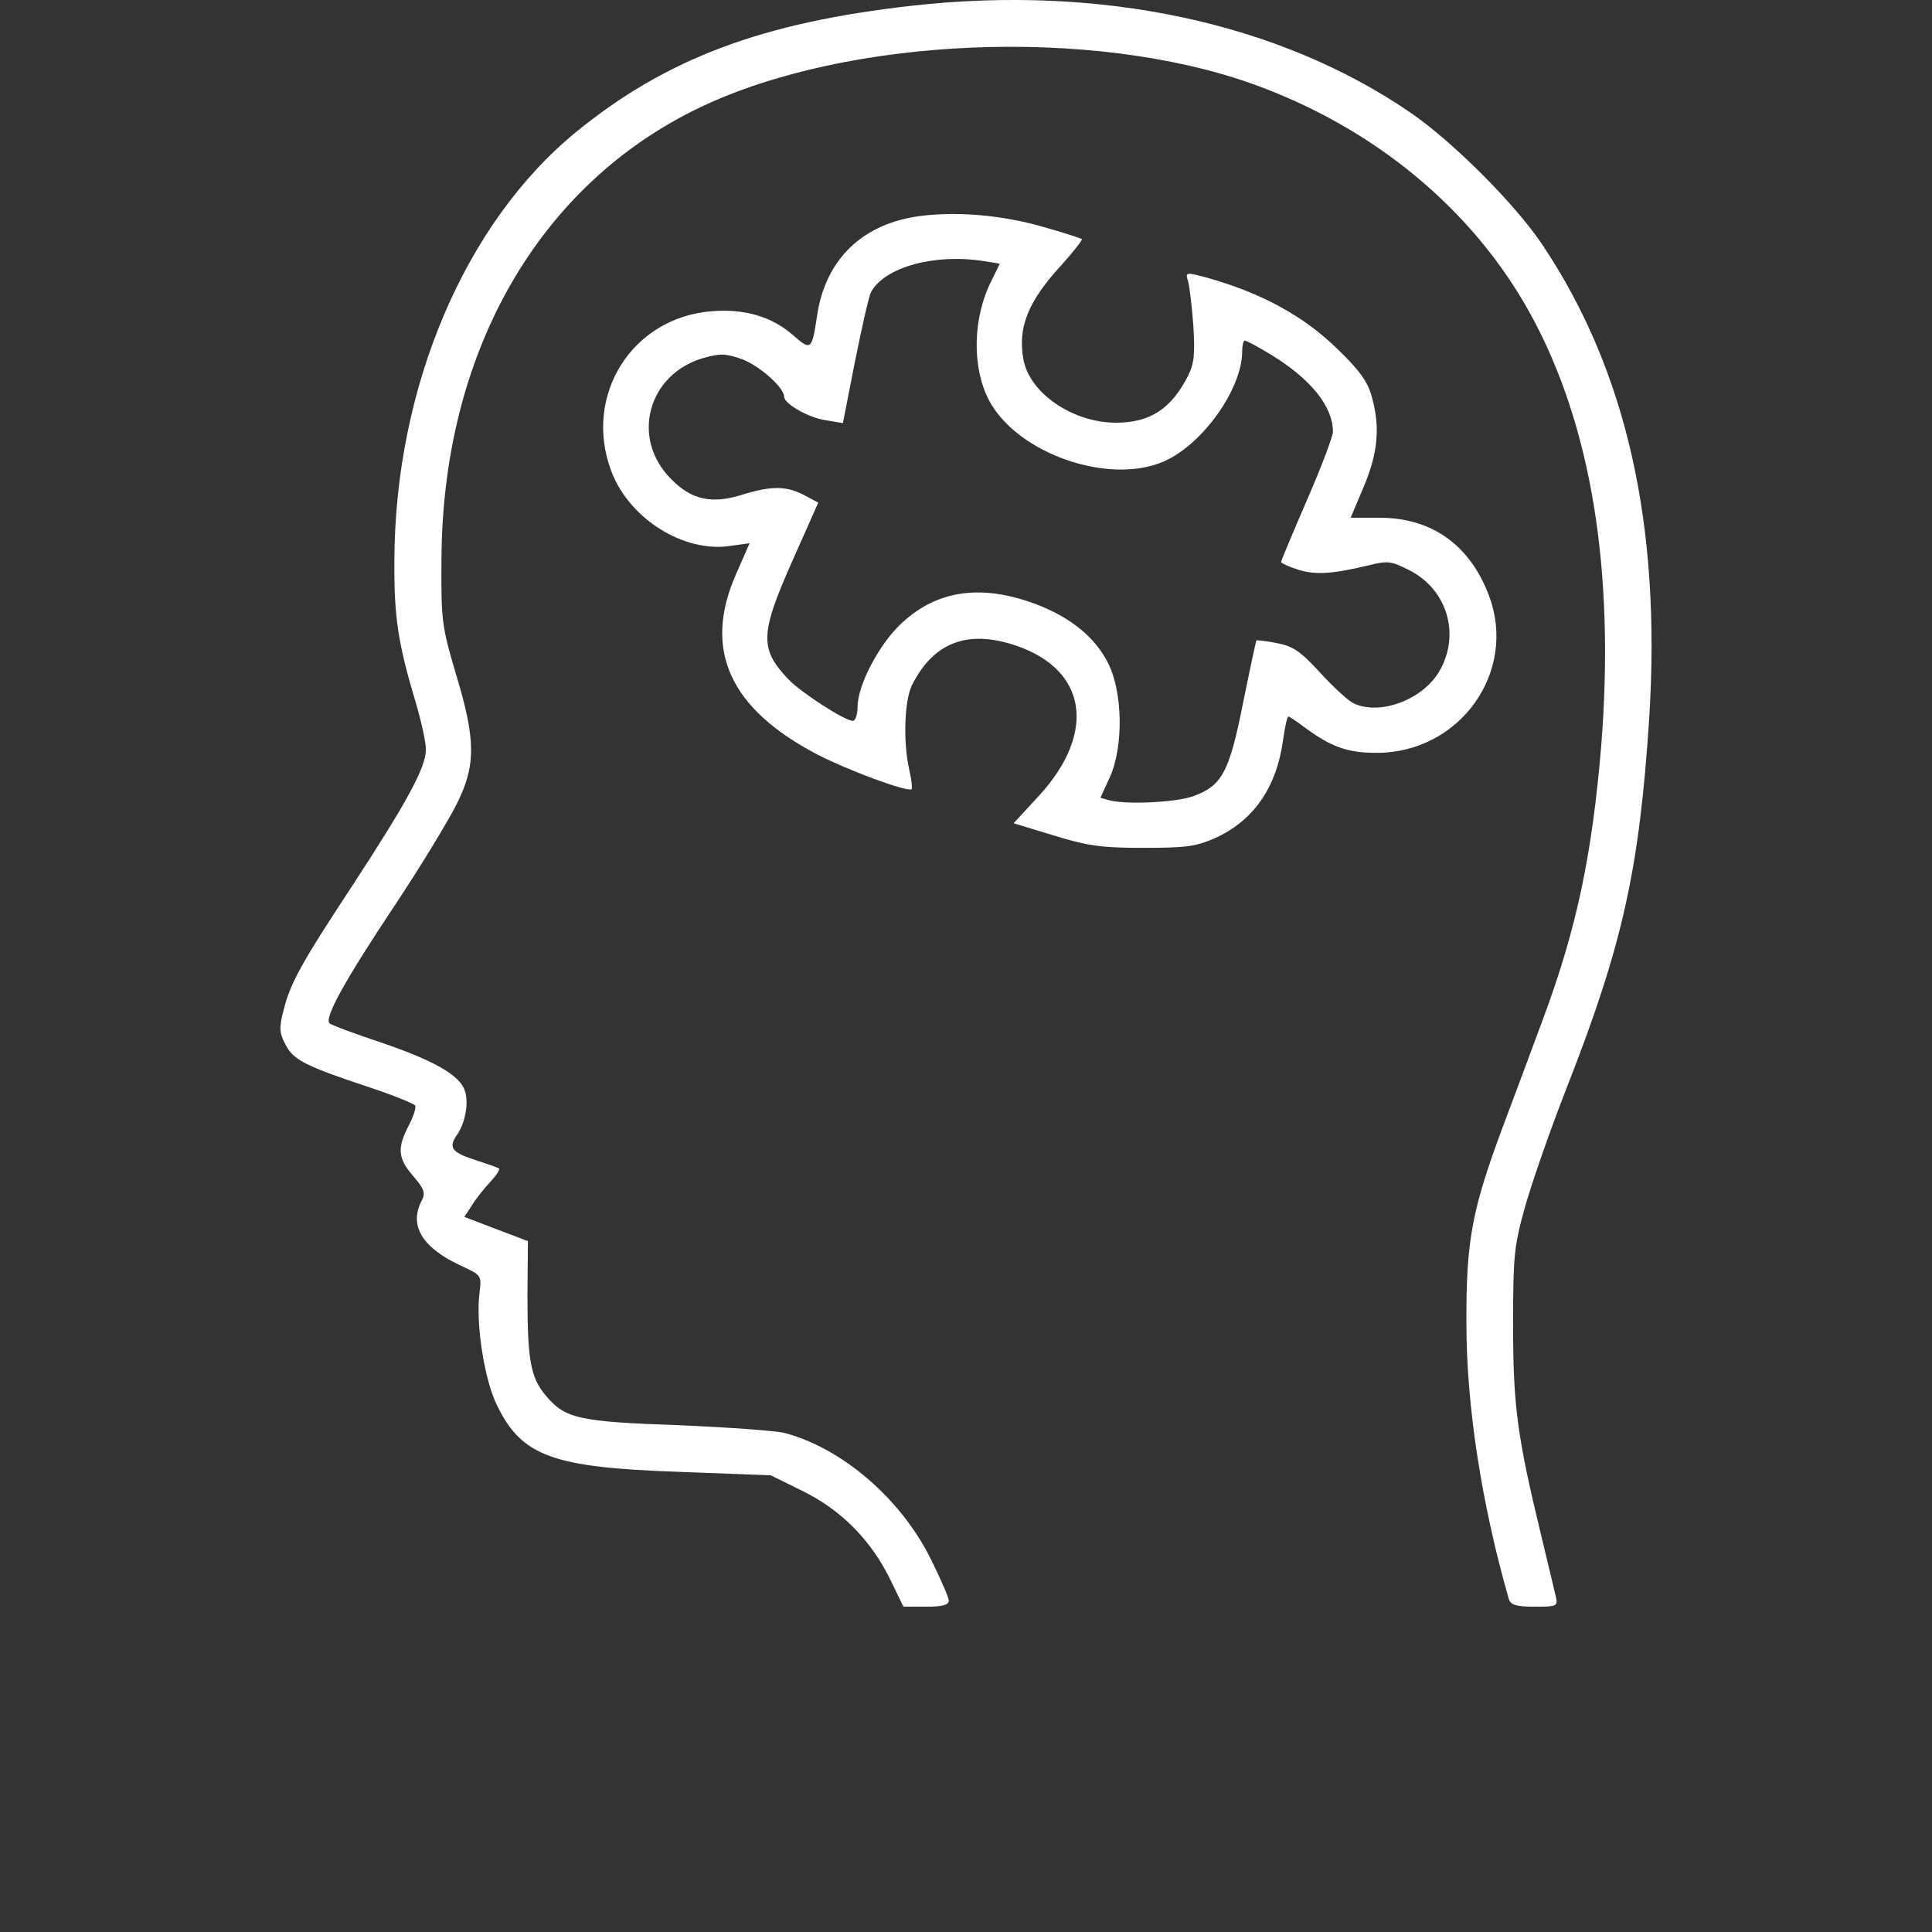
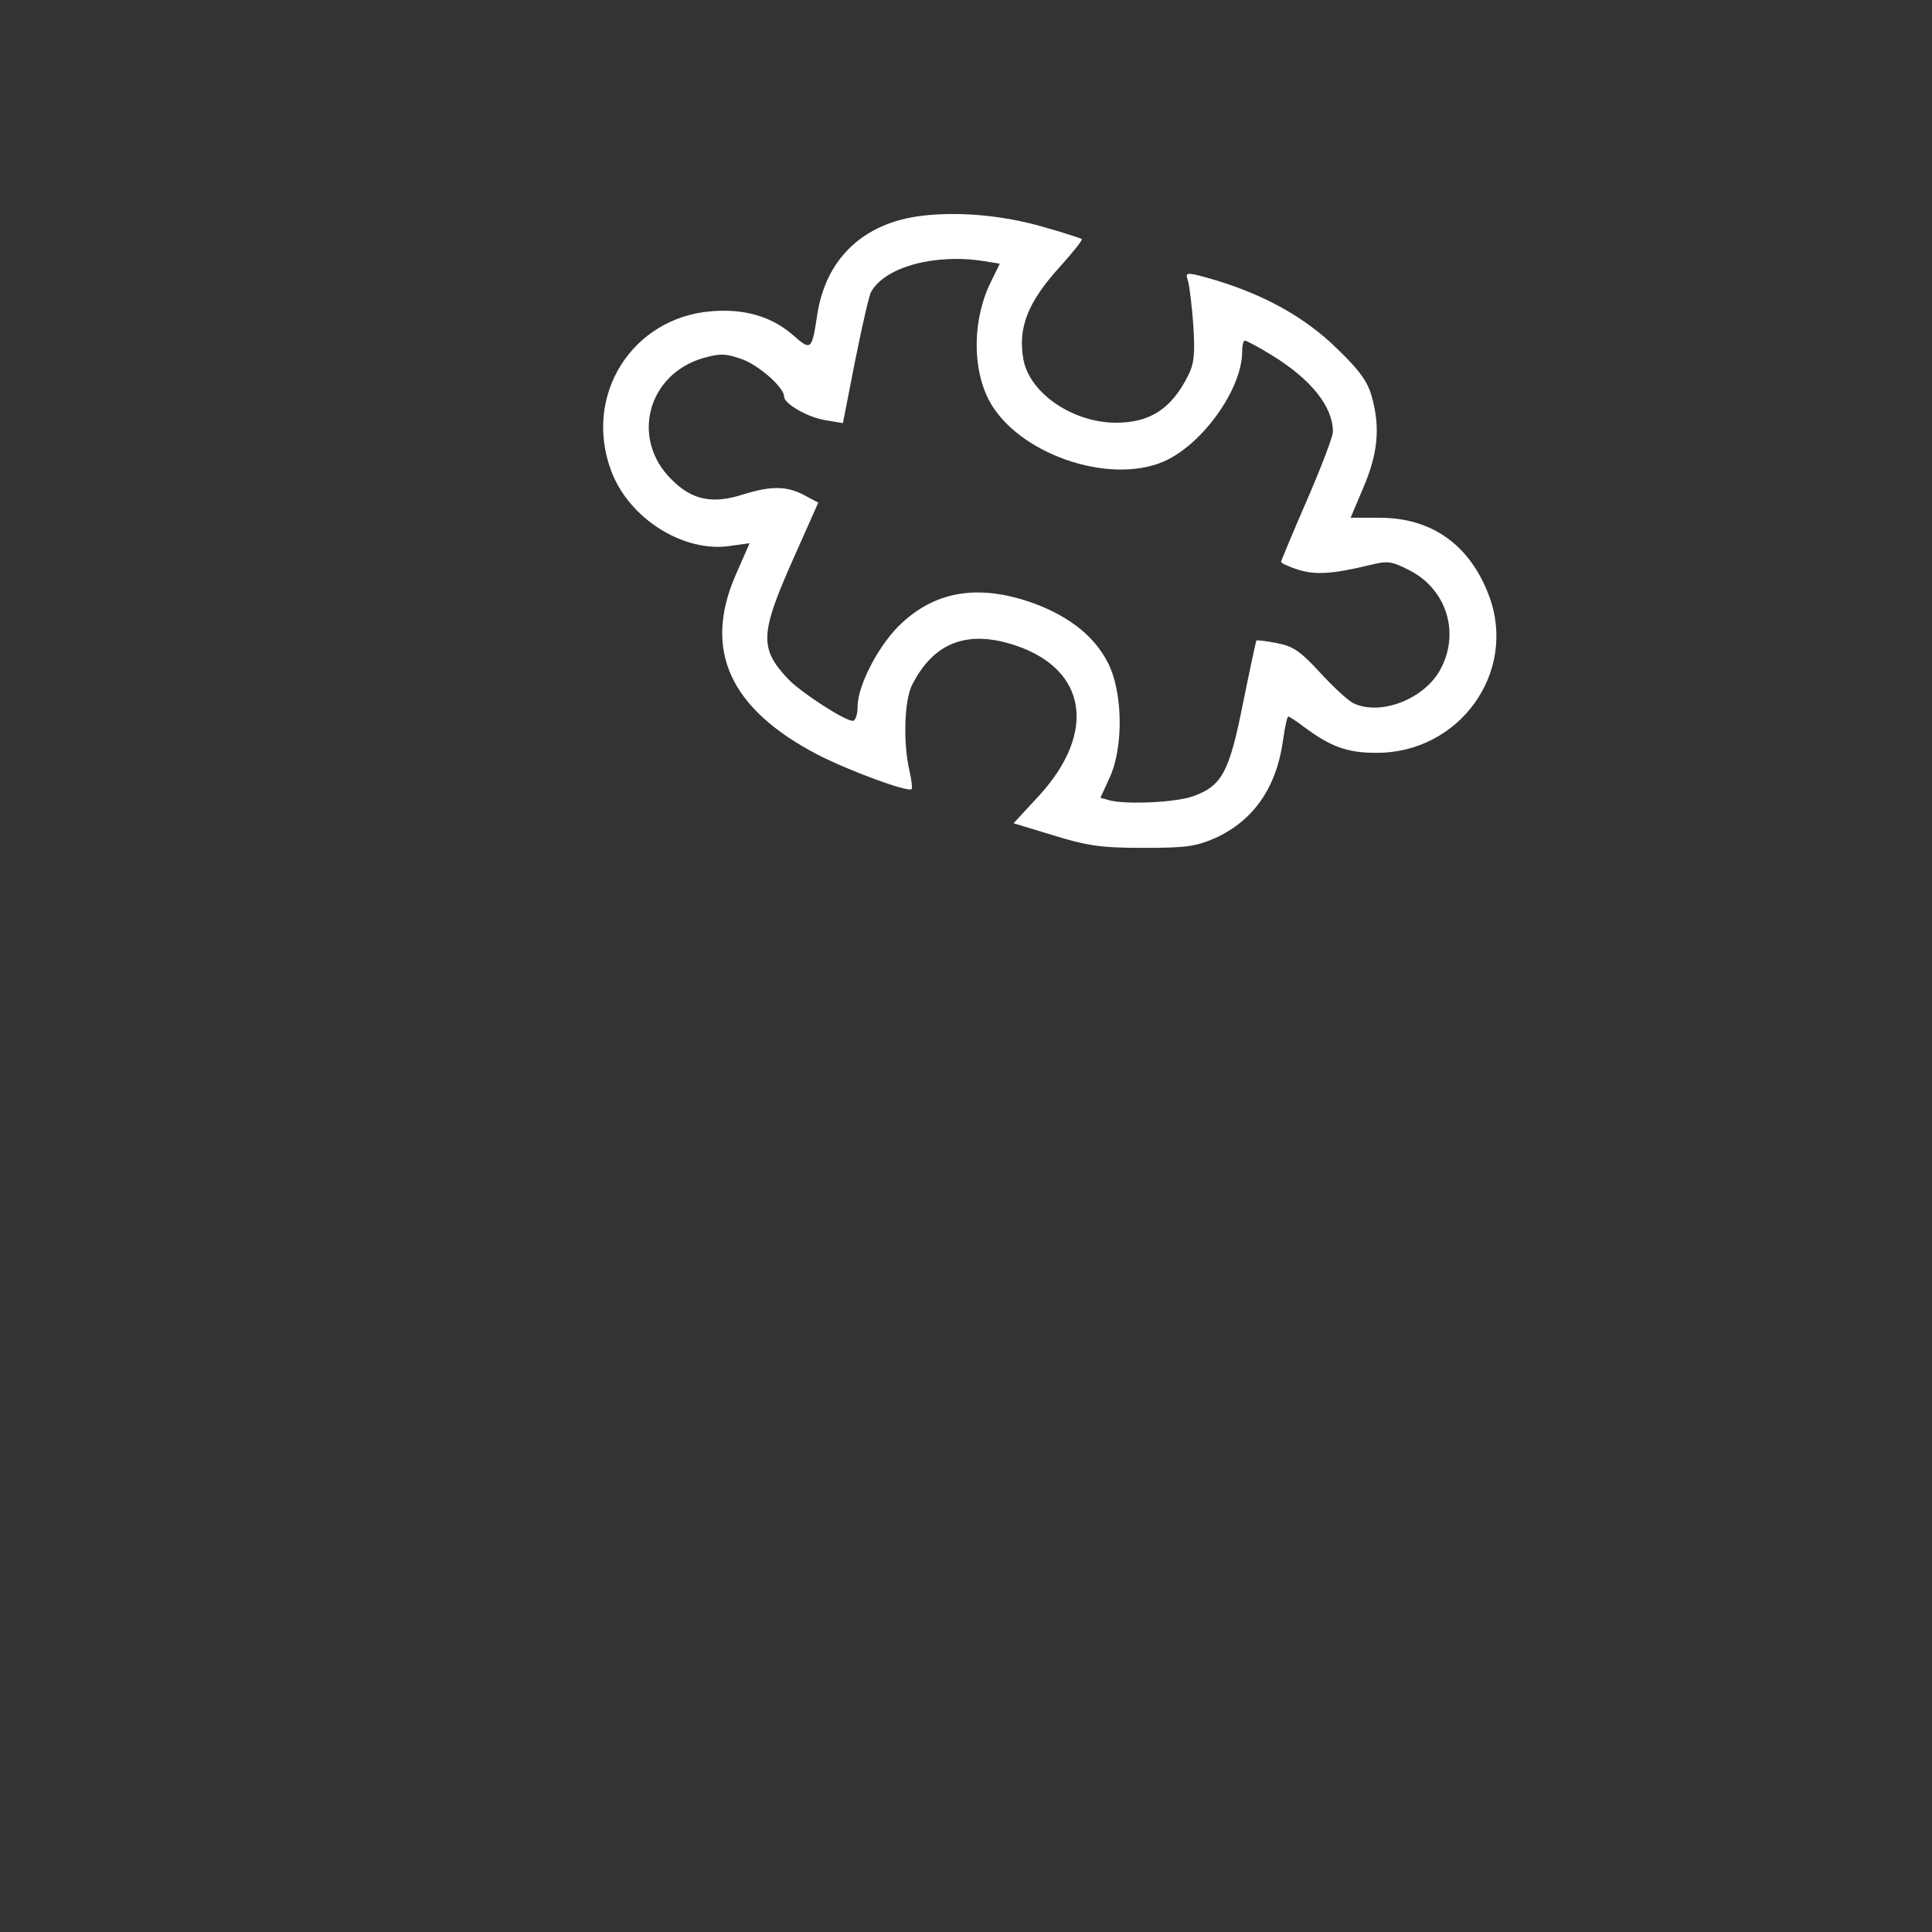
<svg xmlns="http://www.w3.org/2000/svg" width="62" height="62" viewBox="0 0 62 62" fill="none">
  <rect x="0" y="0" width="62" height="62" fill="#333333" stroke="none" />
-   <path d="M29.268 0.183C24.456 0.724 21.392 1.875 18.508 4.219C14.916 7.145 12.67 12.442 12.656 18.002C12.642 19.819 12.781 20.665 13.335 22.523C13.516 23.133 13.668 23.812 13.668 24.048C13.668 24.617 13.086 25.698 11.338 28.375C9.633 30.968 9.314 31.55 9.092 32.451C8.953 32.978 8.967 33.158 9.161 33.519C9.411 34.018 9.799 34.212 11.893 34.906C12.642 35.155 13.28 35.419 13.321 35.474C13.363 35.544 13.266 35.835 13.113 36.126C12.739 36.847 12.767 37.18 13.266 37.748C13.613 38.151 13.654 38.289 13.543 38.511C13.113 39.315 13.529 40.023 14.764 40.605C15.457 40.924 15.457 40.924 15.388 41.492C15.263 42.463 15.54 44.28 15.956 45.112C16.747 46.734 17.745 47.094 21.78 47.233L24.734 47.344L25.774 47.857C27.008 48.467 27.965 49.438 28.589 50.728L28.991 51.56H29.726C30.253 51.56 30.447 51.504 30.447 51.365C30.447 51.268 30.183 50.658 29.864 50.02C28.908 48.093 27.022 46.471 25.177 45.985C24.914 45.916 23.389 45.805 21.78 45.736C18.577 45.625 18.133 45.528 17.509 44.779C17.024 44.196 16.927 43.642 16.927 41.576L16.941 39.828L15.915 39.44L14.902 39.052L15.138 38.691C15.263 38.483 15.526 38.151 15.72 37.943C15.915 37.734 16.053 37.54 16.012 37.499C15.984 37.471 15.623 37.346 15.235 37.221C14.472 36.972 14.375 36.819 14.694 36.376C14.944 35.987 15.055 35.336 14.902 34.961C14.722 34.49 13.89 34.018 12.212 33.45C11.38 33.172 10.631 32.895 10.576 32.84C10.396 32.673 11.061 31.467 12.697 29.012C13.516 27.778 14.389 26.336 14.653 25.809C15.277 24.561 15.277 23.757 14.625 21.608C14.181 20.11 14.153 19.902 14.167 18.002C14.181 11.332 17.273 5.924 22.473 3.442C27.216 1.182 35.023 0.849 40.195 2.693C44.105 4.094 47.281 6.729 49.125 10.098C51.067 13.648 51.829 18.307 51.386 23.923C51.094 27.431 50.595 29.803 49.527 32.673C49.194 33.575 48.612 35.141 48.224 36.167C47.239 38.816 47.045 39.815 47.059 42.477C47.059 45.112 47.544 48.259 48.418 51.31C48.474 51.504 48.654 51.56 49.25 51.56C49.957 51.56 49.999 51.546 49.929 51.241C49.888 51.074 49.68 50.187 49.458 49.272C48.695 46.124 48.557 45.125 48.557 42.546C48.557 40.328 48.584 40.009 48.931 38.761C49.139 38.012 49.735 36.292 50.262 34.947C52.079 30.316 52.606 27.917 52.925 23.05C53.313 16.865 52.204 11.915 49.514 7.88C48.64 6.562 46.629 4.551 45.256 3.609C41.041 0.724 35.342 -0.496 29.268 0.183Z" fill="white" />
  <path d="M29.601 6.923C27.702 7.144 26.481 8.309 26.218 10.153C26.052 11.249 26.024 11.263 25.427 10.736C24.748 10.153 23.888 9.904 22.848 9.987C20.283 10.181 18.702 12.691 19.617 15.118C20.186 16.643 21.947 17.752 23.445 17.517L24.055 17.433L23.611 18.446C22.557 20.858 23.417 22.744 26.232 24.214C27.258 24.741 29.144 25.434 29.255 25.324C29.282 25.296 29.255 25.032 29.185 24.727C28.977 23.84 29.019 22.481 29.269 21.982C29.962 20.609 31.057 20.193 32.61 20.72C34.885 21.496 35.19 23.507 33.359 25.518L32.527 26.419L33.803 26.807C34.885 27.14 35.328 27.209 36.673 27.209C38.046 27.209 38.365 27.168 38.975 26.904C40.237 26.336 40.972 25.268 41.18 23.715C41.236 23.327 41.305 22.994 41.346 22.994C41.374 22.994 41.61 23.146 41.846 23.327C42.705 23.965 43.232 24.159 44.161 24.159C46.838 24.173 48.71 21.566 47.781 19.111C47.17 17.489 45.95 16.615 44.272 16.615H43.343L43.759 15.631C44.217 14.549 44.3 13.717 44.023 12.733C43.898 12.261 43.634 11.887 42.927 11.207C41.846 10.14 40.459 9.391 38.712 8.905C38.046 8.725 38.032 8.739 38.129 9.03C38.171 9.197 38.254 9.835 38.296 10.459C38.351 11.346 38.324 11.665 38.129 12.053C37.589 13.121 36.909 13.565 35.814 13.565C34.427 13.565 33.054 12.622 32.846 11.554C32.652 10.514 32.985 9.682 34.053 8.517C34.441 8.087 34.746 7.699 34.718 7.671C34.677 7.644 34.122 7.463 33.484 7.283C32.194 6.909 30.78 6.784 29.601 6.923ZM31.57 8.379L32.084 8.462L31.834 8.975C31.21 10.181 31.182 11.776 31.737 12.844C32.638 14.549 35.564 15.575 37.339 14.813C38.587 14.272 39.863 12.483 39.863 11.277C39.863 11.082 39.904 10.93 39.946 10.93C40.001 10.93 40.39 11.138 40.819 11.402C42.081 12.178 42.775 13.052 42.775 13.856C42.775 14.008 42.4 14.993 41.943 16.047C41.485 17.101 41.111 18.002 41.111 18.03C41.111 18.071 41.346 18.182 41.651 18.279C42.206 18.46 42.775 18.418 43.926 18.141C44.536 17.988 44.647 18.002 45.243 18.307C46.449 18.931 46.865 20.359 46.2 21.524C45.673 22.453 44.272 22.98 43.426 22.564C43.26 22.481 42.775 22.037 42.359 21.58C41.721 20.886 41.485 20.734 40.972 20.637C40.625 20.567 40.334 20.54 40.32 20.553C40.306 20.567 40.112 21.469 39.89 22.564C39.447 24.797 39.211 25.227 38.268 25.559C37.7 25.753 36.16 25.823 35.606 25.684L35.314 25.601L35.606 24.963C36.063 23.979 36.035 22.19 35.55 21.261C35.134 20.442 34.344 19.805 33.248 19.389C31.501 18.737 30.087 18.931 28.95 19.985C28.229 20.637 27.521 21.982 27.521 22.675C27.521 22.925 27.452 23.133 27.369 23.133C27.105 23.133 25.677 22.204 25.289 21.788C24.374 20.817 24.387 20.346 25.427 18.002L26.259 16.13L25.816 15.894C25.247 15.589 24.748 15.589 23.847 15.867C22.862 16.186 22.197 16.047 21.545 15.381C20.227 14.078 20.782 11.998 22.585 11.485C23.14 11.332 23.306 11.346 23.847 11.54C24.401 11.762 25.164 12.441 25.164 12.733C25.164 12.954 25.927 13.398 26.481 13.482L27.05 13.579L27.438 11.596C27.66 10.5 27.882 9.502 27.951 9.377C28.381 8.573 29.99 8.129 31.57 8.379Z" fill="white" />
</svg>